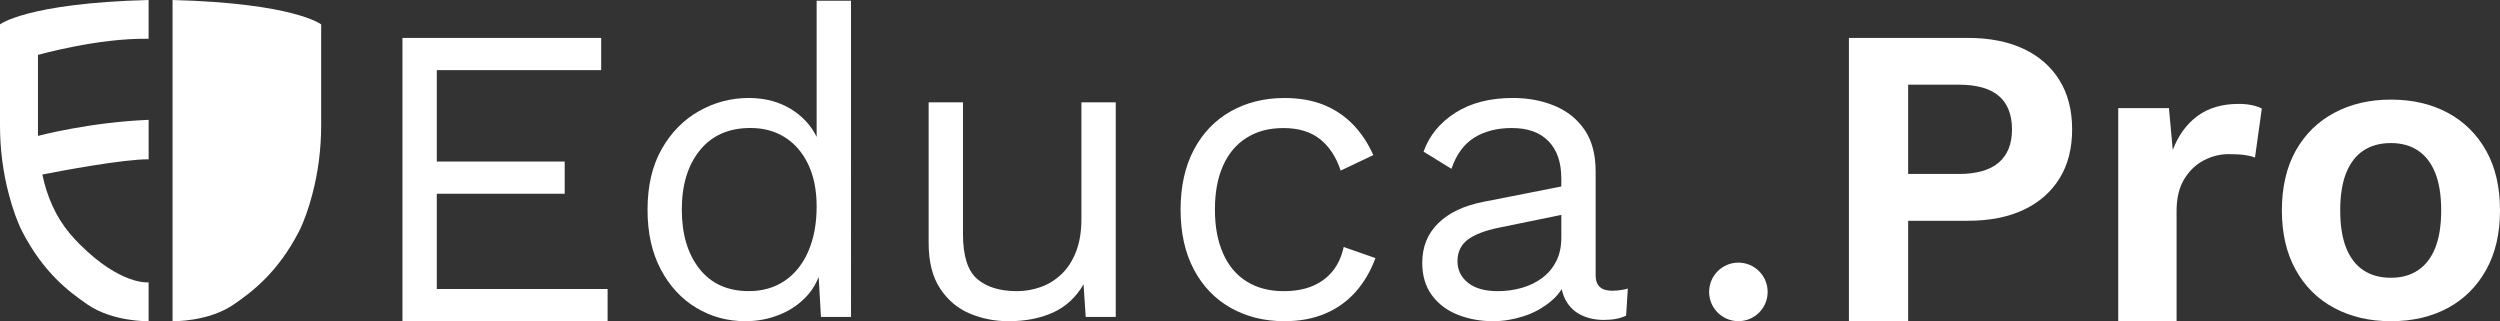
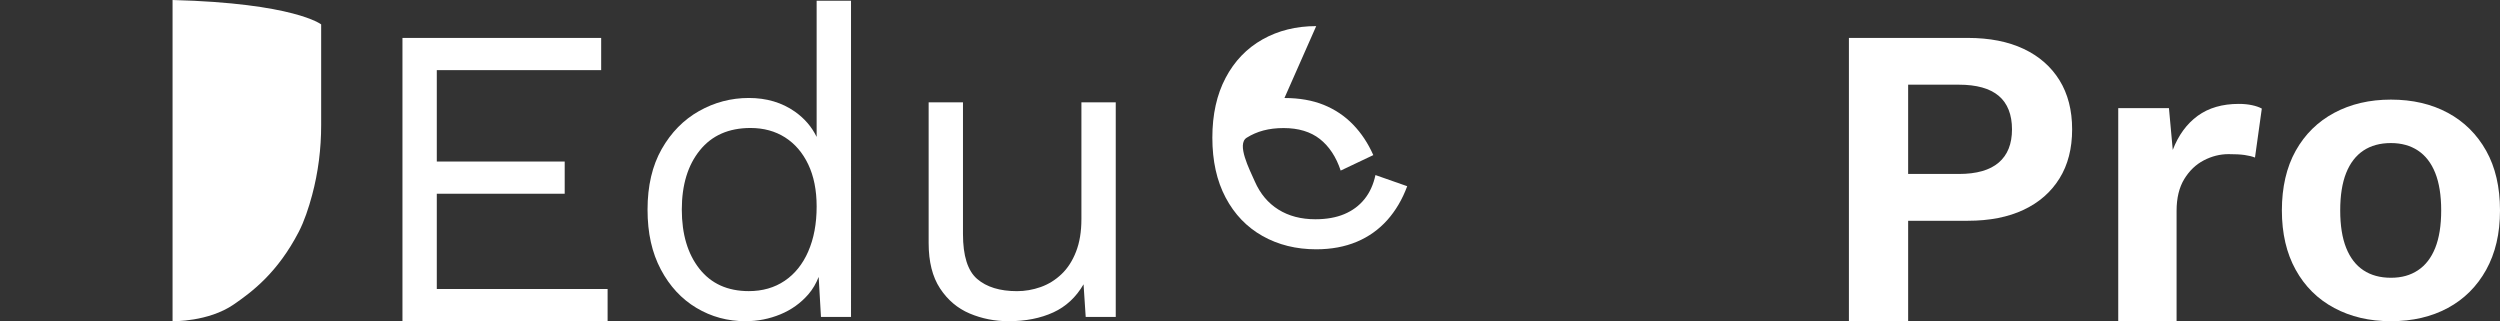
<svg xmlns="http://www.w3.org/2000/svg" id="Capa_1" viewBox="0 0 641.5 82.42">
  <rect x="0" y="0" width="641.5" height="82.42" fill="#333333" stroke="none" />
  <defs>
    <style>.cls-1{fill:#fff;}</style>
  </defs>
  <g>
    <path class="cls-1" d="m103.27,82.42V9.73h50.99v8.26h-42.18v23.46h32.82v8.26h-32.82v24.45h43.83v8.26h-52.64Z" />
    <path class="cls-1" d="m209.55.18v34.95c-1.25-2.57-3.1-4.73-5.56-6.47-3.34-2.35-7.29-3.52-11.84-3.52s-8.81,1.12-12.78,3.36c-3.96,2.24-7.16,5.49-9.58,9.75-2.42,4.26-3.63,9.44-3.63,15.53s1.14,11.07,3.41,15.37c2.27,4.29,5.32,7.58,9.14,9.86,3.82,2.28,8,3.41,12.56,3.41,3.16,0,6.15-.59,8.98-1.76,2.83-1.17,5.21-2.88,7.16-5.12,1.14-1.31,2.01-2.82,2.66-4.48l.59,10.26h7.71V.18h-8.81Zm-2.15,64.34c-1.43,3.27-3.45,5.78-6.06,7.54-2.61,1.76-5.67,2.64-9.2,2.64-5.43,0-9.66-1.91-12.67-5.73-3.01-3.82-4.52-8.88-4.52-15.2s1.54-11.38,4.63-15.2c3.08-3.82,7.42-5.73,13-5.73,3.38,0,6.33.81,8.87,2.42,2.53,1.62,4.52,3.93,5.95,6.94,1.43,3.01,2.15,6.61,2.15,10.79,0,4.41-.72,8.24-2.15,11.51Z" />
    <path class="cls-1" d="m258.78,82.42c-3.52,0-6.85-.66-9.97-1.98-3.12-1.32-5.65-3.47-7.6-6.44-1.95-2.97-2.92-6.84-2.92-11.62V26.25h8.81v33.81c0,5.58,1.21,9.42,3.63,11.51,2.42,2.09,5.84,3.14,10.24,3.14,2.05,0,4.07-.35,6.06-1.05,1.98-.7,3.76-1.8,5.34-3.3,1.58-1.5,2.83-3.43,3.74-5.78.92-2.35,1.38-5.14,1.38-8.37v-29.96h8.81v55.07h-7.71l-.55-8.37c-1.91,3.3-4.5,5.71-7.76,7.21-3.27,1.5-7.1,2.26-11.51,2.26Z" />
-     <path class="cls-1" d="m329.59,25.15c3.82,0,7.18.59,10.08,1.76,2.9,1.18,5.41,2.86,7.54,5.07,2.13,2.2,3.85,4.81,5.18,7.82l-8.37,3.97c-1.17-3.52-2.96-6.22-5.34-8.1-2.39-1.87-5.49-2.81-9.31-2.81s-6.83.83-9.47,2.48c-2.64,1.65-4.66,4.04-6.06,7.16-1.4,3.12-2.09,6.88-2.09,11.29s.7,8.08,2.09,11.23c1.39,3.16,3.41,5.56,6.06,7.21,2.64,1.65,5.8,2.48,9.47,2.48,2.86,0,5.34-.44,7.43-1.32,2.09-.88,3.82-2.16,5.18-3.85,1.36-1.69,2.29-3.74,2.81-6.17l8.15,2.86c-1.25,3.38-2.96,6.28-5.12,8.7-2.17,2.42-4.77,4.28-7.82,5.56-3.05,1.28-6.52,1.93-10.41,1.93-5.14,0-9.73-1.14-13.77-3.41-4.04-2.28-7.2-5.56-9.47-9.86-2.28-4.3-3.41-9.42-3.41-15.37s1.14-11.07,3.41-15.36c2.27-4.3,5.43-7.58,9.47-9.86,4.04-2.27,8.63-3.41,13.77-3.41Z" />
-     <path class="cls-1" d="m413.63,74.6c-2.79,0-4.19-1.32-4.19-3.97v-26.65c0-4.33-.94-7.87-2.81-10.63-1.87-2.75-4.42-4.81-7.65-6.17-3.23-1.36-6.83-2.04-10.79-2.04-5.88,0-10.79,1.27-14.76,3.8-3.96,2.53-6.68,5.86-8.15,9.97l7.16,4.41c1.25-3.67,3.19-6.33,5.84-7.99,2.64-1.65,5.87-2.48,9.69-2.48,4.04,0,7.16,1.12,9.36,3.36,2.2,2.24,3.3,5.42,3.3,9.53v2.11l-20.04,3.95c-4.92.96-8.76,2.77-11.51,5.45-2.75,2.68-4.13,6.07-4.13,10.19,0,3.3.83,6.08,2.48,8.32,1.65,2.24,3.87,3.91,6.66,5.01,2.79,1.1,5.8,1.65,9.03,1.65,2.57,0,5.18-.42,7.82-1.27,2.64-.84,5.03-2.16,7.16-3.96,1.03-.87,1.9-1.87,2.64-2.98.24,1.11.6,2.11,1.1,2.98.95,1.65,2.28,2.88,3.96,3.69,1.69.81,3.6,1.21,5.73,1.21,2.35,0,4.26-.37,5.73-1.1l.44-6.94c-1.32.37-2.68.55-4.08.55Zm-14.32-7.54c-.88,1.73-2.09,3.16-3.63,4.29-1.54,1.14-3.29,1.98-5.23,2.53-1.95.55-3.98.83-6.11.83-3.3,0-5.86-.72-7.65-2.15-1.8-1.43-2.7-3.29-2.7-5.56s.88-4.19,2.64-5.51c1.76-1.32,4.44-2.35,8.04-3.08l15.97-3.27v5.81c0,2.35-.44,4.39-1.32,6.11Z" />
+     <path class="cls-1" d="m329.59,25.15c3.82,0,7.18.59,10.08,1.76,2.9,1.18,5.41,2.86,7.54,5.07,2.13,2.2,3.85,4.81,5.18,7.82l-8.37,3.97c-1.17-3.52-2.96-6.22-5.34-8.1-2.39-1.87-5.49-2.81-9.31-2.81s-6.83.83-9.47,2.48s.7,8.08,2.09,11.23c1.39,3.16,3.41,5.56,6.06,7.21,2.64,1.65,5.8,2.48,9.47,2.48,2.86,0,5.34-.44,7.43-1.32,2.09-.88,3.82-2.16,5.18-3.85,1.36-1.69,2.29-3.74,2.81-6.17l8.15,2.86c-1.25,3.38-2.96,6.28-5.12,8.7-2.17,2.42-4.77,4.28-7.82,5.56-3.05,1.28-6.52,1.93-10.41,1.93-5.14,0-9.73-1.14-13.77-3.41-4.04-2.28-7.2-5.56-9.47-9.86-2.28-4.3-3.41-9.42-3.41-15.37s1.14-11.07,3.41-15.36c2.27-4.3,5.43-7.58,9.47-9.86,4.04-2.27,8.63-3.41,13.77-3.41Z" />
  </g>
  <g>
    <path class="cls-1" d="m504.94,9.73c5.58,0,10.35.94,14.32,2.81s7.03,4.55,9.2,8.04c2.16,3.49,3.25,7.69,3.25,12.61s-1.08,9.13-3.25,12.61c-2.17,3.49-5.23,6.17-9.2,8.04-3.96,1.87-8.74,2.81-14.32,2.81h-15.31v25.77h-15.2V9.73h30.51Zm-2.31,34.91c4.55,0,7.97-.97,10.24-2.92,2.28-1.95,3.41-4.79,3.41-8.54s-1.14-6.68-3.41-8.59c-2.28-1.91-5.69-2.86-10.24-2.86h-13v22.91h13Z" />
    <path class="cls-1" d="m543.54,82.42V27.75h13.01l.98,10.72c1.46-3.79,3.59-6.7,6.4-8.75,2.81-2.04,6.32-3.06,10.55-3.06,1.24,0,2.37.11,3.39.33,1.02.22,1.86.51,2.51.87l-1.75,12.57c-.73-.29-1.62-.51-2.68-.66-1.06-.15-2.42-.22-4.1-.22-2.19,0-4.3.53-6.34,1.59-2.04,1.06-3.72,2.66-5.03,4.81-1.31,2.15-1.97,4.86-1.97,8.14v28.32h-14.98Z" />
    <path class="cls-1" d="m613.51,25.56c5.54,0,10.4,1.13,14.6,3.39,4.19,2.26,7.47,5.51,9.84,9.73,2.37,4.23,3.55,9.33,3.55,15.31s-1.19,10.99-3.55,15.25c-2.37,4.26-5.65,7.53-9.84,9.79-4.19,2.26-9.06,3.39-14.6,3.39s-10.32-1.13-14.54-3.39c-4.23-2.26-7.53-5.52-9.89-9.79-2.37-4.26-3.55-9.35-3.55-15.25s1.18-11.08,3.55-15.31c2.37-4.23,5.67-7.47,9.89-9.73,4.23-2.26,9.08-3.39,14.54-3.39Zm0,11.15c-2.77,0-5.12.64-7.05,1.92-1.93,1.28-3.41,3.19-4.43,5.74-1.02,2.55-1.53,5.76-1.53,9.62s.51,7.07,1.53,9.62c1.02,2.55,2.5,4.47,4.43,5.74,1.93,1.28,4.28,1.92,7.05,1.92s5.01-.64,6.94-1.92c1.93-1.27,3.41-3.19,4.43-5.74,1.02-2.55,1.53-5.76,1.53-9.62s-.51-7.07-1.53-9.62c-1.02-2.55-2.5-4.46-4.43-5.74-1.93-1.28-4.25-1.92-6.94-1.92Z" />
  </g>
-   <path class="cls-1" d="m38.13,9.94V0C6.87.82,0,6.26,0,6.26v25.86c0,6.06.75,12.09,2.32,17.94.88,3.28,2.02,6.72,3.43,9.44,5.44,10.48,11.92,15.34,16.66,18.61,6.56,4.53,15.72,4.31,15.72,4.31v-9.97s-7.06.86-17.73-9.82c-.87-.87-1.7-1.76-2.45-2.66-3.63-4.32-5.95-9.63-7.08-15.19,4.44-.87,20.83-3.97,27.27-3.9v-10.13c-15.27.62-28.4,4.12-28.4,4.12V14.09s15.39-4.38,28.4-4.14Z" />
  <path class="cls-1" d="m44.28,0c31.26.82,38.13,6.26,38.13,6.26v25.86c0,6.06-.75,12.09-2.32,17.94-.88,3.28-2.02,6.72-3.43,9.44-5.44,10.48-11.92,15.34-16.66,18.61-6.56,4.53-15.72,4.31-15.72,4.31V0Z" />
-   <circle class="cls-1" cx="446.07" cy="74.9" r="7.51" />
</svg>